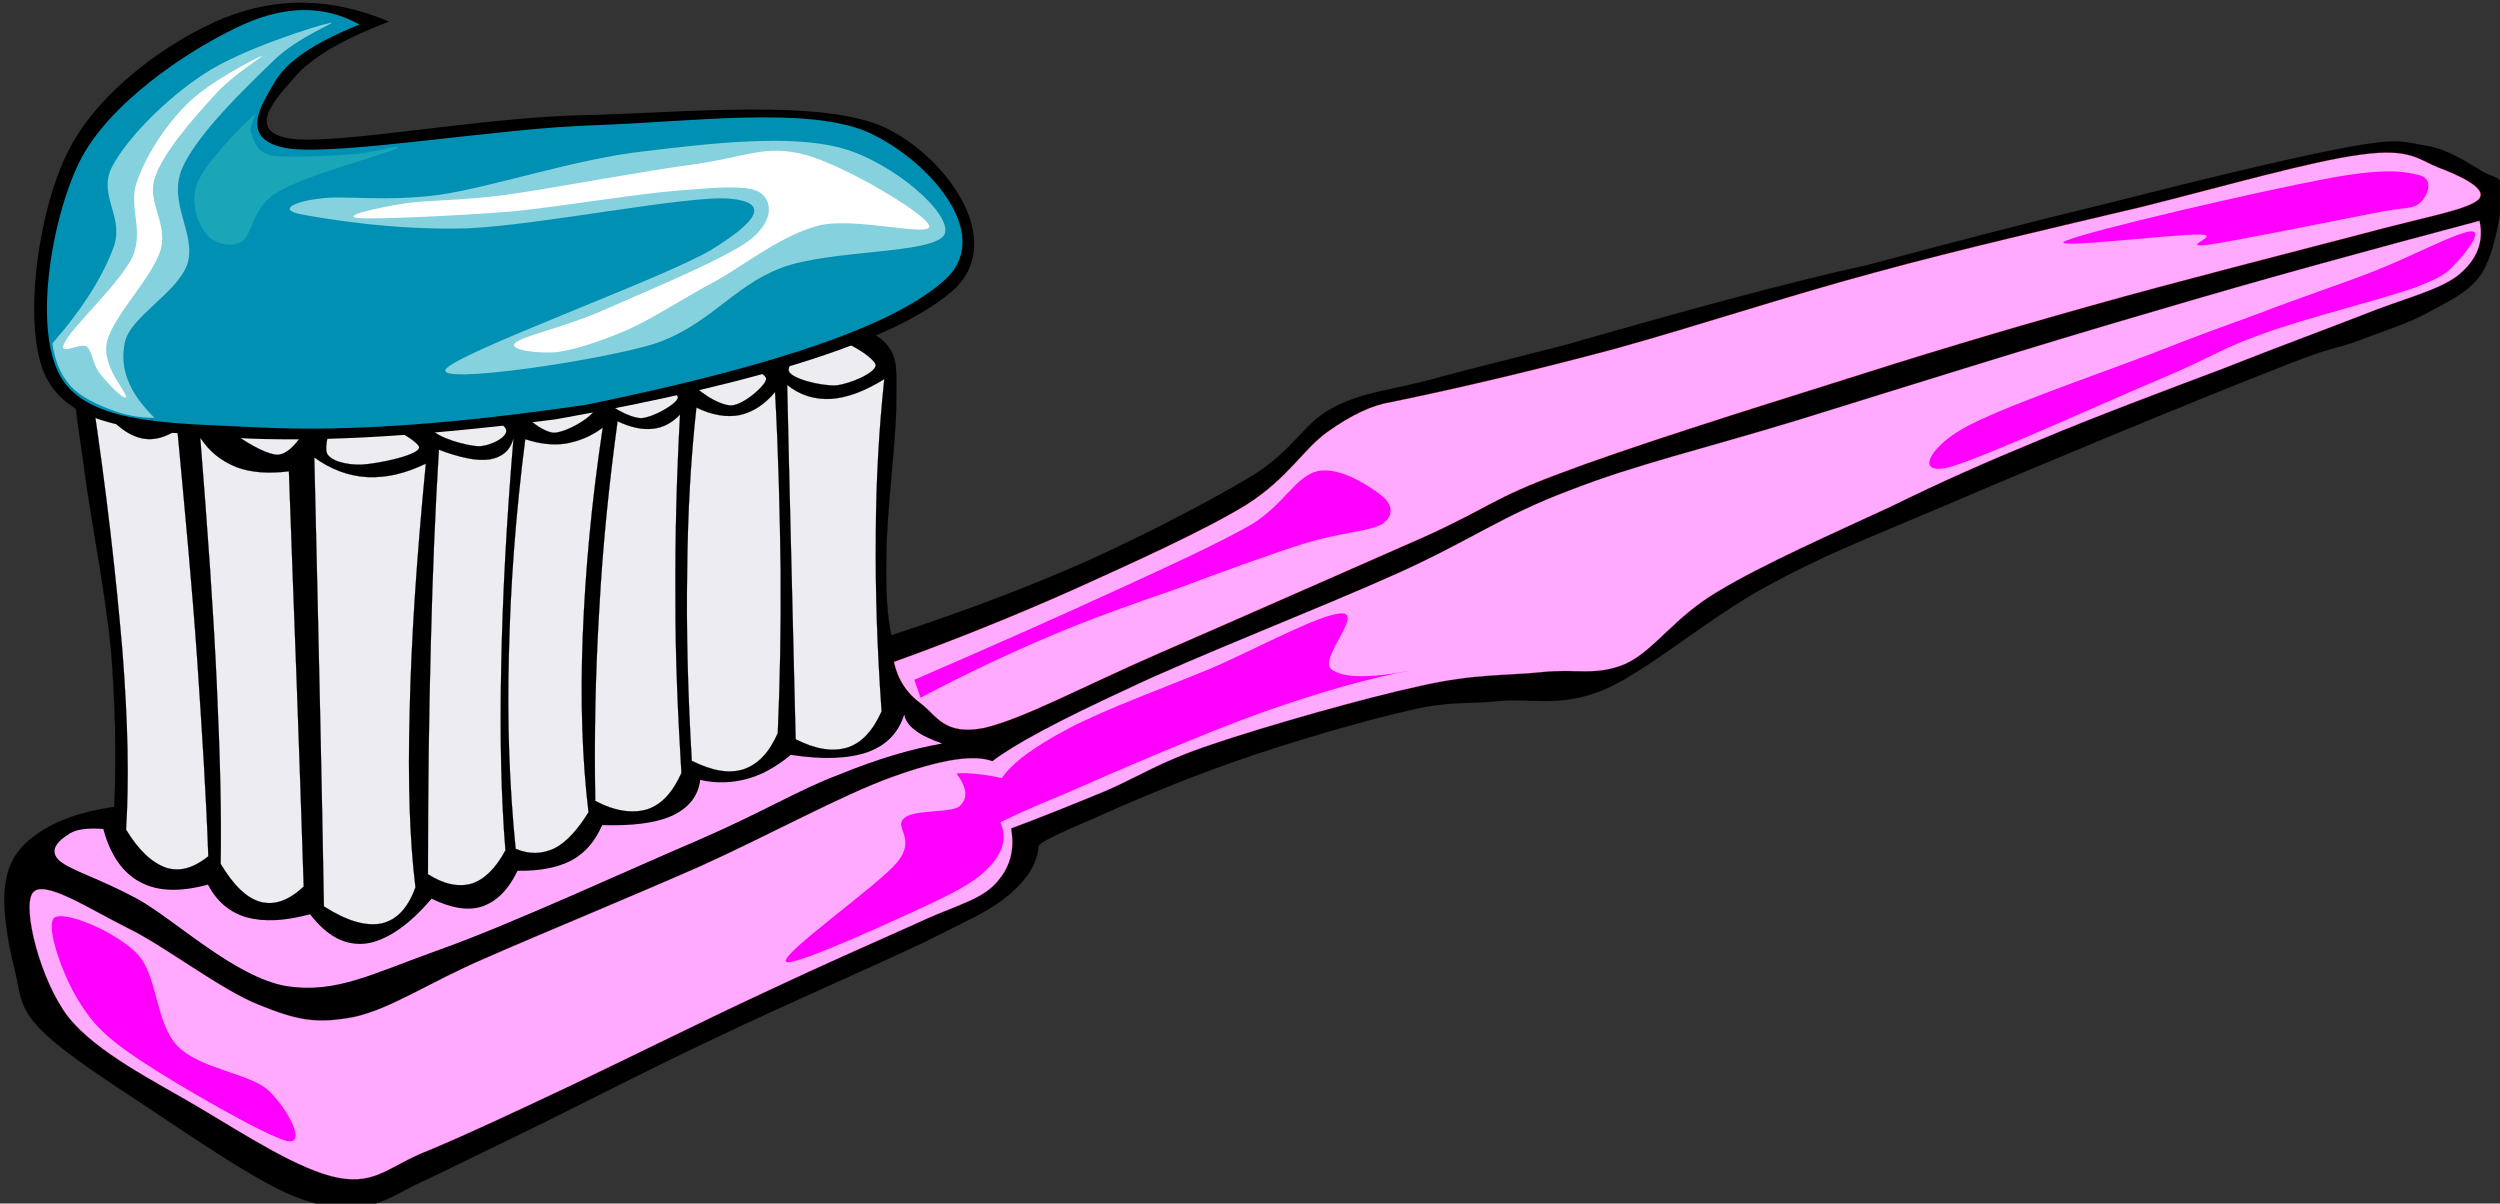
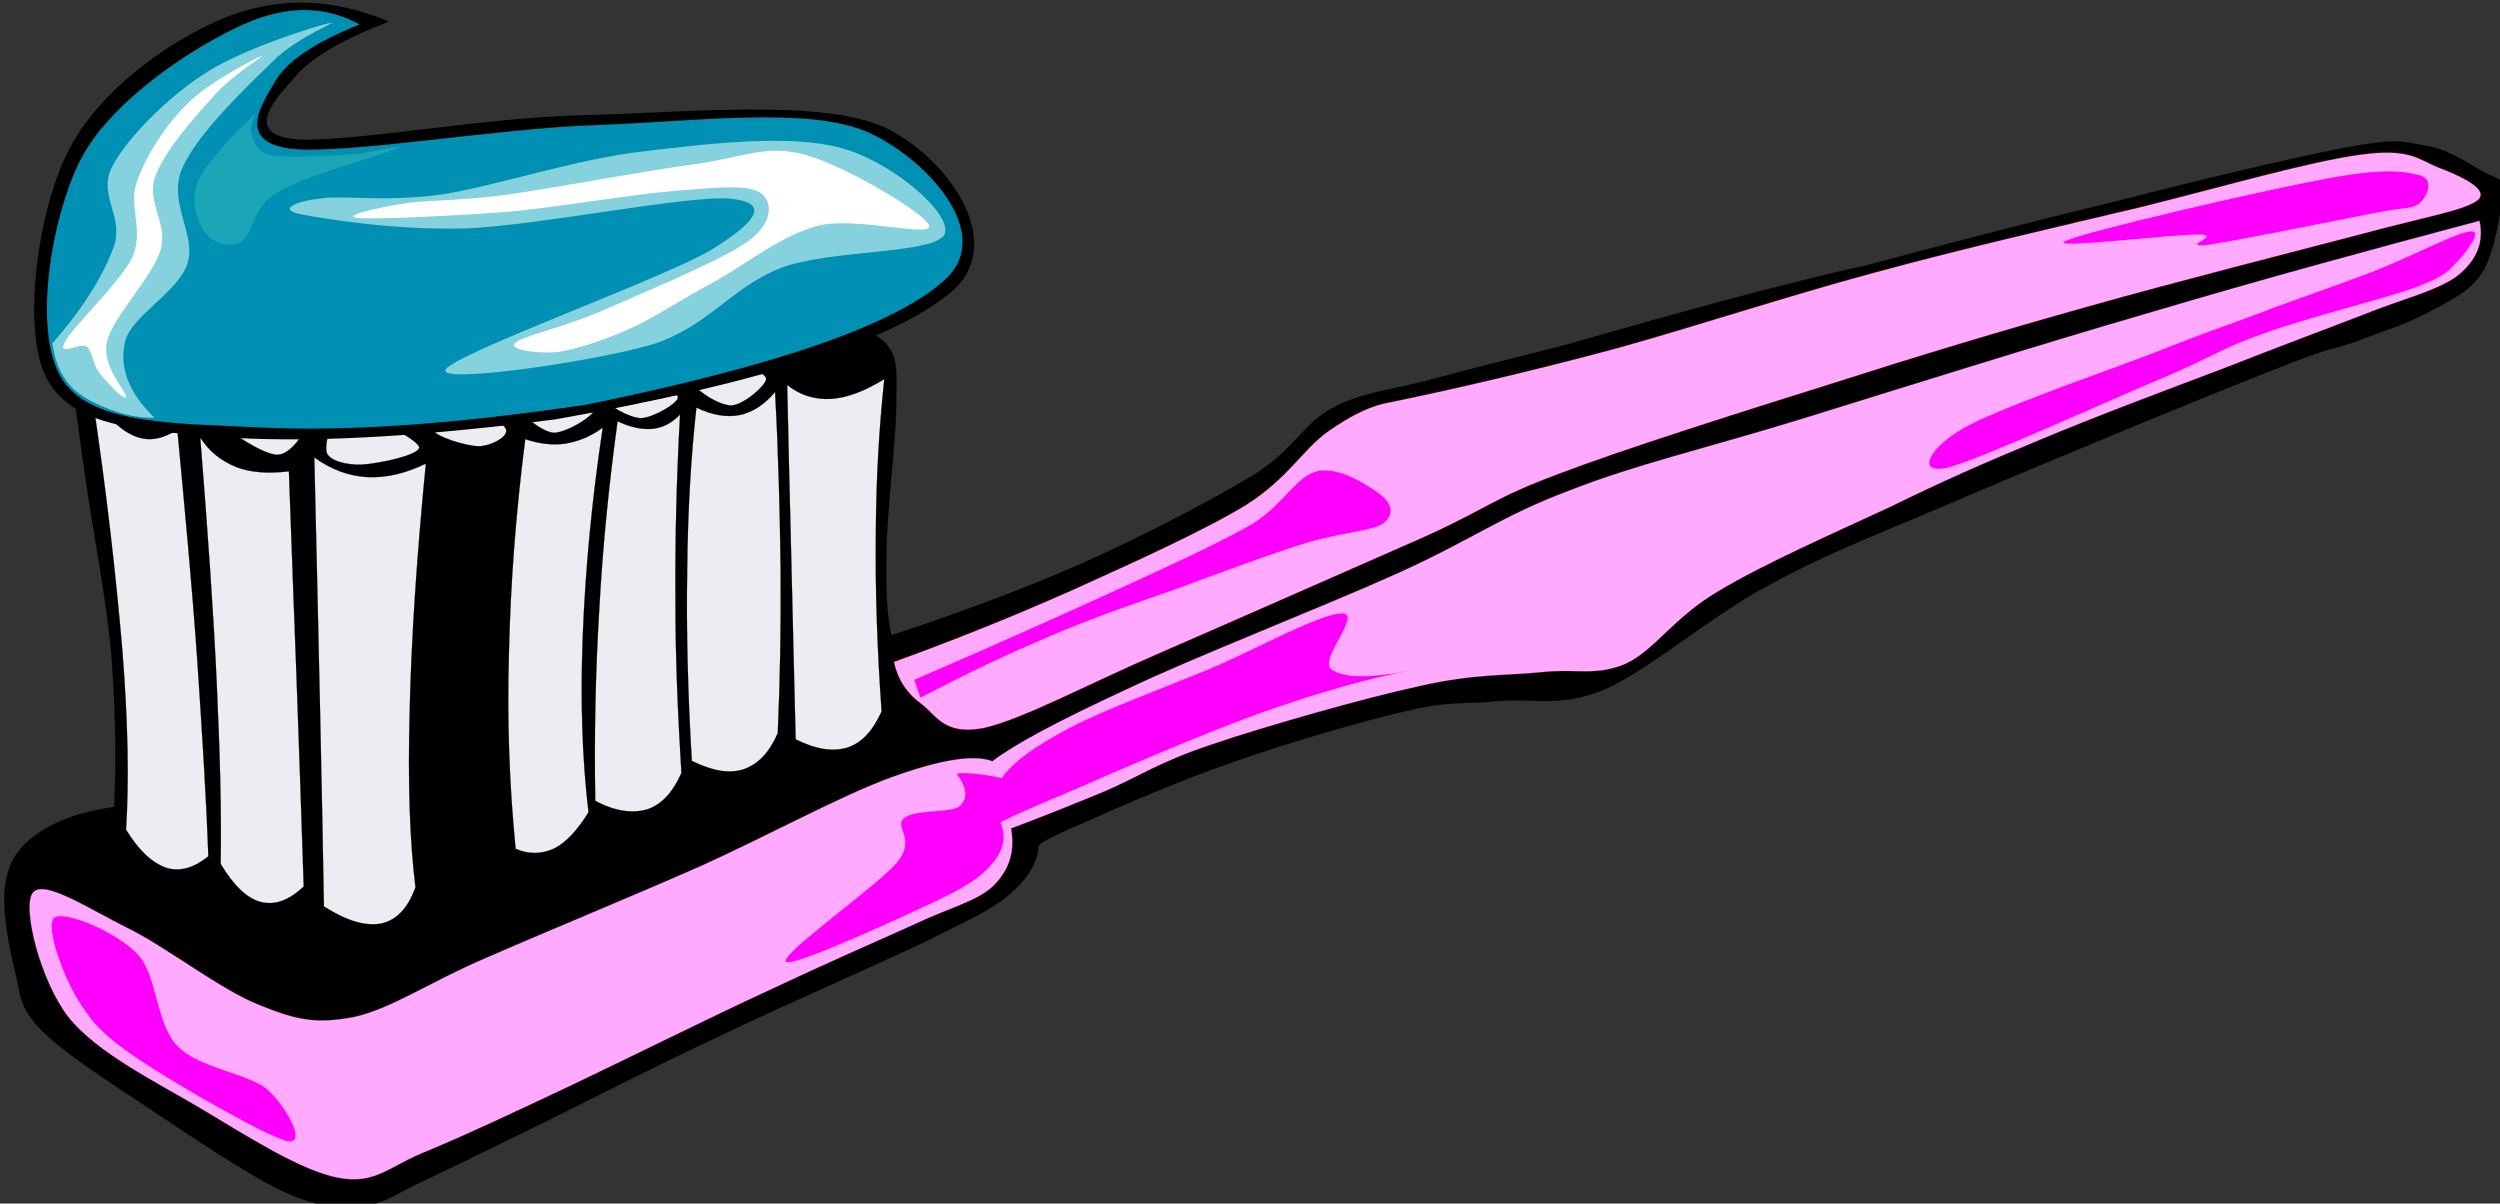
<svg xmlns="http://www.w3.org/2000/svg" width="467.496" height="225.063">
  <rect width="100%" height="100%" fill="#333333" stroke="none" />
  <title>pink toothbrush</title>
  <g>
    <title>Layer 1</title>
    <g id="Layer_1">
      <g id="svg_1">
        <path id="svg_2" stroke-width="0.036" stroke-miterlimit="10" stroke="#000000" fill-rule="evenodd" d="m349.053,49.613c15.499,-4.14 30.316,-8.028 45.42,-11.664c15.068,-3.852 34.019,-8.46 44.088,-10.332c9.927,-1.872 10.61,-1.116 15.068,-0.36c4.315,0.648 8.235,3.492 10.789,4.932c2.338,1.296 3.523,0.648 3.56,3.744c-0.18,3.096 -1.475,11.34 -3.885,15.156c-2.444,3.708 -6.546,5.364 -10.356,7.488c-3.885,2.088 -7.66,3.132 -12.589,5.076c-5.034,1.872 -4.243,0.72 -17.189,5.976c-13.199,5.148 -44.413,18.072 -60.2,24.876c-15.715,6.66 -22.908,9.36 -33.517,15.192c-10.752,5.795 -21.866,15.588 -30.281,19.26c-8.45,3.492 -13.844,1.477 -19.922,2.16c-6.078,0.611 -8.702,-0.145 -16.757,1.764c-8.307,1.871 -22.224,5.939 -32.187,9.432c-10.105,3.492 -20.966,8.172 -27.187,10.98c-6.185,2.629 -9.422,4.213 -9.71,4.896c-0.18,3.131 -2.014,6.119 -5.502,9.107c-3.596,2.988 -6.509,4.176 -15.535,8.713c-9.206,4.428 -26.935,12.096 -38.91,17.855c-12.155,5.725 -23.519,11.557 -32.725,16.127c-9.134,4.43 -16.219,7.957 -21.793,10.584c-5.682,2.592 -7.588,4.43 -11.939,4.969c-4.387,0.359 -8.091,0.324 -14.6,-2.629c-6.725,-3.131 -17.369,-10.367 -24.993,-15.443c-7.696,-5.111 -16.183,-10.512 -20.462,-14.832c-4.243,-4.32 -3.848,-6.588 -4.927,-11.088c-1.223,-4.68 -2.517,-11.988 -1.798,-16.236c0.611,-4.355 2.553,-6.984 5.97,-9.395c3.488,-2.412 8.055,-4.141 14.385,-5.041c0.432,-9.791 0.18,-19.477 -0.611,-29.34c-0.971,-9.972 -3.237,-21.636 -4.423,-29.736c-1.151,-8.172 -2.05,-14.184 -2.553,-18.576c1.798,-4.104 4.064,-6.804 6.797,-8.532c2.661,-1.764 6.329,-1.656 9.35,-1.62c2.913,-0.072 5.718,0.468 8.271,1.476c1.798,-4.788 4.603,-7.56 8.559,-8.316c3.848,-0.756 8.847,0.396 14.852,3.6c1.834,-3.96 4.495,-6.084 7.983,-6.516c3.488,-0.432 7.696,0.828 12.766,3.924c1.546,-3.024 3.704,-4.788 6.617,-5.148c2.877,-0.396 6.473,0.468 10.788,2.736c1.906,-2.952 4.423,-4.536 7.552,-4.896c3.129,-0.432 6.725,0.504 11.076,2.664c0.18,-1.44 1.223,-2.412 3.668,-2.52c2.266,-0.216 7.12,0.612 10.285,1.368c3.093,0.612 4.639,1.368 8.379,2.664c3.596,1.26 9.242,3.096 13.486,4.932c4.243,1.728 9.278,2.556 11.616,5.4c2.194,2.772 1.762,4.788 1.762,11.34c-0.036,6.588 -1.798,20.268 -1.834,27.576c-0.18,7.236 0.18,12.204 0.935,15.444c13.054,-4.32 25.029,-8.748 36.465,-13.824c11.4,-5.148 23.663,-11.556 31.502,-16.308c7.588,-4.896 9.025,-9.432 14.458,-12.348c5.392,-2.916 10.284,-3.24 17.729,-5.148c7.371,-2.052 16.398,-4.212 26.251,-6.768c9.674,-2.772 22.369,-6.372 31.825,-8.856c9.388,-2.483 17.299,-4.463 24.132,-5.939z" clip-rule="evenodd" />
        <path id="svg_3" stroke-width="0.036" stroke-miterlimit="10" stroke="#FB0F0C" fill-rule="evenodd" fill="#ffaaff" d="m260.049,75.209c13.09,-2.7 26.826,-5.94 42.039,-10.008c15.175,-4.212 31.646,-9.684 48.296,-14.184c16.615,-4.536 34.883,-8.712 50.346,-12.384c15.248,-3.816 31.429,-8.496 40.78,-9.72c9.17,-1.26 10.753,0.936 14.456,2.412c3.633,1.368 9.711,3.996 7.408,6.084c-2.444,1.944 -9.674,3.096 -21.829,6.372c-12.335,3.24 -34.486,8.856 -51.064,13.536c-16.687,4.68 -31.359,9.108 -47.902,14.4c-16.613,5.22 -38.154,11.988 -50.885,16.812c-12.73,4.752 -12.693,6.084 -25.137,11.772c-12.693,5.58 -35.782,15.768 -49.699,21.816c-13.917,6.047 -25.353,12.24 -32.797,14.004c-7.48,1.477 -8.918,-2.305 -11.652,-4.393c-2.913,-2.123 -4.531,-4.68 -5.25,-7.955c11.472,-4.141 22.548,-8.605 33.624,-13.537c11.04,-5.004 24.274,-10.944 32.329,-15.876c7.876,-5.04 10.61,-10.404 15.14,-13.608c4.495,-3.203 8.379,-5.003 11.795,-5.543z" clip-rule="evenodd" />
        <path id="svg_4" fill-rule="evenodd" fill="#ff00ff" d="m170.972,127.121c15.14,-6.553 27.69,-12.133 38.335,-17.028c10.537,-4.824 18.412,-8.46 24.742,-12.024c6.148,-3.816 8.234,-9.036 12.371,-9.972c4.137,-0.9 9.889,2.916 12.01,4.644c1.978,1.62 2.303,3.708 0,5.292c-2.517,1.332 -7.84,1.584 -14.313,3.528c-6.544,2.052 -16.29,5.616 -24.237,8.604c-7.983,2.772 -15.32,5.292 -23.267,8.677c-8.091,3.42 -16.075,7.199 -24.49,11.627c-0.36,-1.115 -0.755,-2.233 -1.151,-3.348z" clip-rule="evenodd" />
        <path id="svg_5" stroke-width="0.036" stroke-miterlimit="10" stroke="#ff56aa" fill-rule="evenodd" fill="#ffaaff" d="m463.663,41.297c0.827,3.924 -0.396,7.236 -4.064,10.224c-3.74,2.844 -10.321,4.356 -17.657,7.308c-7.48,2.916 -16.04,6.048 -26.216,10.08c-10.321,3.888 -24.165,9.072 -34.596,13.464c-10.428,4.32 -17.692,7.524 -27.616,12.384c-10.141,4.716 -24.058,10.836 -32.33,15.876c-8.27,4.896 -11.723,10.908 -17.154,13.465c-5.646,2.412 -9.277,0.863 -15.751,1.584c-6.546,0.684 -12.514,0.252 -22.763,2.592c-10.503,2.268 -28.914,7.523 -38.875,10.908c-9.961,3.311 -13.809,6.119 -20.138,8.818c-6.329,2.594 -12.011,4.896 -17.441,6.912c0.755,4.141 -0.216,7.668 -3.308,10.729c-3.093,2.953 -8.091,3.996 -14.996,7.309c-7.12,3.203 -16.398,7.236 -27.007,12.24c-10.753,4.967 -25.892,12.492 -36.537,17.568c-10.752,5.074 -19.671,9.287 -27.043,12.348c-7.408,2.879 -9.746,6.443 -16.866,5.146c-7.228,-1.367 -17.549,-8.1 -25.964,-13.104c-8.667,-5.111 -19.275,-10.332 -24.598,-17.027c-5.214,-6.805 -8.595,-20.34 -6.653,-23.111c1.906,-2.773 10.501,2.916 17.729,6.516c7.048,3.42 17.477,11.592 24.634,14.4c7.048,2.844 10.537,3.6 17.693,2.268c7.048,-1.549 13.773,-6.336 24.634,-11.016c10.932,-4.789 27.079,-11.412 39.989,-17.102c12.802,-5.76 26.719,-13.428 36.069,-16.775c9.206,-3.313 15.32,-4.248 18.736,-2.951c4.064,-3.133 12.371,-7.561 25.065,-13.428c12.73,-6.086 36.753,-15.408 50.705,-21.709c13.881,-6.264 19.456,-10.728 32.114,-15.48c12.516,-4.896 24.599,-7.632 42.903,-13.212c18.339,-5.688 44.77,-14.004 66.24,-20.232c21.362,-6.336 41.394,-11.772 61.064,-16.992z" clip-rule="evenodd" />
        <path id="svg_6" fill-rule="evenodd" fill="#ff00ff" d="m53.701,213.377c-4.1,-0.973 -20.822,-10.656 -27.403,-15.049c-6.617,-4.391 -8.99,-6.912 -11.687,-11.303c-2.841,-4.609 -6.221,-13.861 -4.459,-15.408c1.906,-1.404 11.508,2.592 15.499,6.732c3.884,4.066 3.344,12.887 7.552,17.279c4.064,4.176 13.27,5.111 16.794,8.1c3.38,3.024 7.624,10.405 3.704,9.649z" clip-rule="evenodd" />
        <path id="svg_7" fill-rule="evenodd" fill="#ff00ff" d="m264.113,125.32c-8.128,1.477 -17.335,4.105 -28.05,7.885c-10.753,3.816 -27.762,11.195 -35.926,14.795c-8.271,3.422 -12.443,5.365 -13.054,5.832c1.079,2.484 0.683,4.752 -1.187,7.236c-1.942,2.34 -3.704,3.961 -10.141,7.092c-6.689,3.168 -27.331,12.709 -28.769,11.701c-1.295,-1.332 16.974,-14.076 20.822,-18.648c3.632,-4.535 -0.755,-6.48 1.259,-8.207c1.87,-1.729 8.703,-0.9 10.357,-2.232c1.618,-1.477 1.438,-3.385 -0.539,-6.121c1.079,-0.143 2.158,-0.072 3.668,0.072c1.402,0.145 2.949,0.359 4.783,0.793c1.906,-2.844 6.042,-5.904 12.551,-9.324c6.545,-3.457 17.621,-7.525 26.288,-11.088c8.559,-3.637 20.894,-10.477 24.813,-10.404c3.775,0.035 -4.315,8.496 -2.086,10.404c2.229,1.726 7.155,1.798 15.212,0.214z" clip-rule="evenodd" />
        <path id="svg_8" fill-rule="evenodd" fill="#ff00ff" d="m461.936,43.277c2.444,-0.288 -0.575,3.636 -2.266,5.508c-1.799,1.692 -1.654,2.52 -7.732,4.86c-6.222,2.268 -20.535,5.76 -28.518,8.676c-7.947,2.772 -8.882,4.032 -18.736,8.244c-10.032,4.176 -33.984,15.156 -40.348,16.848c-6.257,1.476 -3.56,-3.744 2.804,-7.308c6.366,-3.672 25.426,-10.224 34.848,-13.824c9.135,-3.6 13.521,-5.148 20.535,-7.704c7.013,-2.736 15.14,-5.4 21.756,-7.992c6.616,-2.628 14.996,-7.056 17.657,-7.308z" clip-rule="evenodd" />
        <path id="svg_9" fill-rule="evenodd" fill="#ff00ff" d="m443.307,39.965c6.618,-1.368 7.517,-0.756 9.099,-1.908c1.51,-1.296 2.913,-4.536 0.035,-5.292c-3.093,-0.792 -6.905,-1.368 -17.946,0.756c-11.256,2.088 -44.267,9.684 -48.259,11.556c-3.74,1.62 20.425,-1.332 25.065,-1.224c4.423,0.072 -3.957,2.52 1.475,1.944c5.465,-0.792 23.736,-4.5 30.53,-5.832z" clip-rule="evenodd" />
        <path id="svg_10" stroke-width="0.036" stroke-miterlimit="10" stroke="#000000" fill-rule="evenodd" fill="#EDECF1" d="m78.371,83.561c0.36,1.512 -7.768,3.168 -10.645,3.312c-2.985,0.144 -6.221,-0.756 -6.653,-2.304c-0.432,-1.656 0.935,-7.38 3.956,-7.452c2.913,-0.18 12.766,4.752 13.342,6.444z" clip-rule="evenodd" />
-         <path id="svg_11" stroke-width="0.036" stroke-miterlimit="10" stroke="#000000" fill-rule="evenodd" fill="#EDECF1" d="m39.389,67.685c-0.108,2.016 -6.581,9.072 -10.141,9.648c-3.56,0.432 -10.465,-4.788 -10.573,-6.768c-0.144,-2.16 6.473,-4.572 9.997,-5.148c3.452,-0.504 10.537,0.252 10.717,2.268z" clip-rule="evenodd" />
        <path id="svg_12" stroke-width="0.036" stroke-miterlimit="10" stroke="#000000" fill-rule="evenodd" fill="#EDECF1" d="m58.269,75.929c0.432,2.304 -3.129,9.036 -6.365,9.108c-3.416,0 -12.694,-6.696 -13.27,-8.964c-0.503,-2.448 6.581,-5.184 9.997,-5.148c3.344,-0.036 8.954,2.556 9.638,5.004z" clip-rule="evenodd" />
        <path id="svg_13" stroke-width="0.036" stroke-miterlimit="10" stroke="#000000" fill-rule="evenodd" fill="#EDECF1" d="m59.06,61.781c0.971,1.944 -0.755,7.2 -3.38,7.992c-2.733,0.612 -11.759,-2.088 -12.658,-3.924c-1.043,-1.944 4.1,-6.768 6.833,-7.38c2.661,-0.648 8.127,1.332 9.206,3.312z" clip-rule="evenodd" />
        <path id="svg_14" stroke-width="0.036" stroke-miterlimit="10" stroke="#000000" fill-rule="evenodd" fill="#EDECF1" d="m94.554,80.105c0.827,1.476 -2.661,3.24 -4.927,3.348c-2.445,-0.036 -7.983,-1.692 -8.847,-3.168c-0.863,-1.512 1.223,-5.796 3.632,-5.76c2.338,0.072 9.098,3.924 10.141,5.58z" clip-rule="evenodd" />
        <path id="svg_15" stroke-width="0.036" stroke-miterlimit="10" stroke="#000000" fill-rule="evenodd" fill="#EDECF1" d="m111.312,76.181c0.072,1.548 -5.394,4.752 -7.804,4.752c-2.697,-0.288 -6.797,-4.176 -7.012,-5.688c-0.144,-1.548 3.884,-3.528 6.401,-3.312c2.409,0.144 8.271,2.664 8.415,4.248z" clip-rule="evenodd" />
        <path id="svg_16" stroke-width="0.036" stroke-miterlimit="10" stroke="#000000" fill-rule="evenodd" fill="#EDECF1" d="m126.775,74.309c0,1.116 -4.711,3.852 -6.941,3.888c-2.373,-0.108 -6.653,-2.628 -6.725,-3.816c-0.108,-1.26 4.1,-3.276 6.401,-3.276c2.302,0.072 7.084,1.836 7.264,3.204z" clip-rule="evenodd" />
        <path id="svg_17" stroke-width="0.036" stroke-miterlimit="10" stroke="#000000" fill-rule="evenodd" fill="#EDECF1" d="m143.282,70.817c-0.036,1.26 -4.136,4.824 -6.473,5.004c-2.445,0.036 -7.084,-3.096 -7.264,-4.392c-0.18,-1.404 4.1,-3.204 6.437,-3.312c2.302,-0.108 7.048,1.296 7.3,2.7z" clip-rule="evenodd" />
-         <path id="svg_18" stroke-width="0.036" stroke-miterlimit="10" stroke="#000000" fill-rule="evenodd" fill="#EDECF1" d="m163.744,68.189c0.18,1.476 -4.711,3.6 -7.444,3.888c-2.841,0.108 -8.415,-1.26 -8.811,-2.736c-0.36,-1.584 4.028,-6.084 6.797,-6.264c2.805,-0.144 8.918,3.456 9.458,5.112z" clip-rule="evenodd" />
        <path id="svg_19" stroke-width="0.036" stroke-miterlimit="10" stroke="#000000" fill-rule="evenodd" fill="#EDECF1" d="m165.362,70.889c-3.74,2.304 -6.941,3.492 -9.997,3.708c-3.021,0.144 -5.79,-0.684 -8.163,-2.628c0.18,9.504 0.467,19.44 0.719,30.636c0.252,11.088 0.539,22.825 0.863,35.639c3.812,1.908 6.905,2.377 9.674,1.549c2.697,-0.863 4.783,-3.168 6.401,-6.768c-0.827,-11.736 -1.187,-22.428 -1.079,-32.904c0.036,-10.512 0.611,-19.98 1.582,-29.232z" clip-rule="evenodd" />
        <path id="svg_20" stroke-width="0.036" stroke-miterlimit="10" stroke="#000000" fill-rule="evenodd" fill="#EDECF1" d="m144.936,73.301c-1.978,2.376 -4.243,3.816 -6.653,4.32c-2.445,0.468 -5.178,0 -8.055,-1.404c-1.043,9.36 -1.618,19.368 -1.726,30.456c-0.18,11.052 0.108,22.788 0.863,35.604c3.812,1.871 6.905,2.447 9.674,1.584c2.697,-0.936 4.783,-3.061 6.401,-6.768c0.432,-9.721 0.611,-19.656 0.539,-30.349c-0.144,-10.799 -0.396,-21.671 -1.043,-33.443z" clip-rule="evenodd" />
        <path id="svg_21" stroke-width="0.036" stroke-miterlimit="10" stroke="#000000" fill-rule="evenodd" fill="#EDECF1" d="m127.171,77.513c-1.438,1.512 -3.129,2.448 -5.071,2.664c-2.014,0.216 -4.172,-0.252 -6.617,-1.404c-1.582,11.664 -2.769,23.076 -3.416,35.064c-0.719,11.952 -0.971,23.651 -0.755,35.929c3.74,1.979 6.977,2.375 9.71,1.584c2.697,-0.9 4.783,-3.168 6.401,-6.805c-0.647,-10.871 -1.151,-21.6 -1.115,-32.868c-0.072,-11.304 0.216,-22.464 0.863,-34.164z" clip-rule="evenodd" />
        <path id="svg_22" stroke-width="0.036" stroke-miterlimit="10" stroke="#000000" fill-rule="evenodd" fill="#EDECF1" d="m112.714,79.961c-2.266,1.692 -4.531,2.556 -6.941,2.988c-2.445,0.36 -4.963,0.036 -7.552,-0.828c-1.798,14.076 -2.769,27.288 -3.057,40.176c-0.36,12.889 0.108,24.805 1.259,36.432c2.589,1.08 4.855,1.008 7.228,-0.072c2.266,-1.15 4.351,-3.455 6.401,-6.768c-1.187,-10.008 -1.546,-20.879 -1.079,-32.904c0.468,-12.096 1.618,-24.912 3.74,-39.024z" clip-rule="evenodd" />
-         <path id="svg_23" stroke-width="0.036" stroke-miterlimit="10" stroke="#000000" fill-rule="evenodd" fill="#EDECF1" d="m96.028,81.941c-0.647,2.34 -2.122,3.528 -4.423,3.96c-2.373,0.36 -5.502,-0.288 -9.53,-1.8c-0.683,11.016 -1.187,22.896 -1.51,36.215c-0.36,13.357 -0.539,27.469 -0.539,43.164c2.985,1.908 5.754,2.449 8.163,1.764c2.373,-0.756 4.531,-2.879 6.329,-6.227c-0.827,-10.117 -1.043,-21.42 -0.791,-34.309c0.252,-13.031 0.971,-26.963 2.302,-42.767z" clip-rule="evenodd" />
        <path id="svg_24" stroke-width="0.036" stroke-miterlimit="10" stroke="#000000" fill-rule="evenodd" fill="#EDECF1" d="m79.63,86.693c-3.956,1.908 -7.48,2.7 -11.004,2.52c-3.524,-0.216 -6.761,-1.44 -9.853,-3.672c0.467,18.792 0.791,34.848 1.115,48.996c0.324,14.111 0.503,25.488 0.683,34.955c4.315,2.773 7.84,3.744 10.717,3.205c2.877,-0.648 4.963,-2.809 6.401,-6.768c-1.079,-8.893 -1.438,-19.584 -1.079,-32.904c0.288,-13.32 1.295,-28.584 3.021,-46.332z" clip-rule="evenodd" />
        <path id="svg_25" stroke-width="0.036" stroke-miterlimit="10" stroke="#000000" fill-rule="evenodd" fill="#EDECF1" d="m54.025,88.133c-3.848,0.468 -7.084,0.252 -9.853,-0.792c-2.805,-1.152 -4.999,-2.844 -6.725,-5.508c1.402,17.64 2.481,32.761 3.093,46.188c0.611,13.355 0.899,24.336 0.719,33.516c2.409,4.031 4.855,6.408 7.48,7.127c2.625,0.648 5.178,-0.215 8.055,-2.879c-0.396,-12.385 -0.827,-24.695 -1.295,-37.764c-0.467,-13.033 -1.007,-26.136 -1.474,-39.888z" clip-rule="evenodd" />
        <path id="svg_26" stroke-width="0.036" stroke-miterlimit="10" stroke="#000000" fill-rule="evenodd" fill="#EDECF1" d="m33.167,80.357c-2.841,1.8 -5.466,2.304 -8.163,1.116c-2.733,-1.188 -5.25,-3.78 -7.84,-7.92c2.805,18.576 4.531,34.272 5.718,48.061c1.079,13.68 1.259,24.66 0.683,33.516c2.409,3.961 4.855,6.191 7.48,7.129c2.553,0.826 5.143,0.07 7.912,-2.125c-0.396,-11.412 -1.187,-23.58 -2.086,-36.936c-0.935,-13.429 -2.266,-27.433 -3.704,-42.841z" clip-rule="evenodd" />
        <path id="svg_27" stroke-width="0.036" stroke-miterlimit="10" stroke="#000000" fill-rule="evenodd" fill="#EDECF1" d="m80.924,60.341c0.719,1.332 -2.122,3.78 -4.783,4.572c-2.841,0.72 -10.429,0.684 -11.256,-0.504c-0.647,-1.404 3.992,-6.732 6.833,-7.38c2.733,-0.684 8.343,1.908 9.206,3.312z" clip-rule="evenodd" />
        <path id="svg_28" stroke-width="0.036" stroke-miterlimit="10" stroke="#000000" fill-rule="evenodd" fill="#EDECF1" d="m98.977,56.597c0.611,1.584 -2.23,5.472 -4.927,6.228c-2.805,0.612 -10.393,-0.612 -11.112,-2.16c-0.647,-1.656 3.992,-6.696 6.833,-7.344c2.733,-0.72 8.343,1.62 9.206,3.276z" clip-rule="evenodd" />
        <path id="svg_29" stroke-width="0.036" stroke-miterlimit="10" stroke="#000000" fill-rule="evenodd" fill="#EDECF1" d="m117.173,55.553c0.396,1.656 -4.1,5.472 -6.689,6.3c-2.805,0.648 -8.882,-0.648 -9.35,-2.232c-0.396,-1.728 3.956,-6.732 6.797,-7.38c2.697,-0.684 8.739,1.584 9.242,3.312z" clip-rule="evenodd" />
        <path id="svg_30" stroke-width="0.036" stroke-miterlimit="10" stroke="#000000" fill-rule="evenodd" fill="#EDECF1" d="m135.981,54.869c0.539,1.224 -2.625,4.104 -5.466,4.752c-2.841,0.36 -10.788,-0.54 -11.364,-1.728c-0.539,-1.332 4.639,-4.896 7.624,-5.436c2.769,-0.576 8.559,1.152 9.206,2.412z" clip-rule="evenodd" />
        <path id="svg_31" stroke-width="0.036" stroke-miterlimit="10" stroke="#000000" fill-rule="evenodd" fill="#EDECF1" d="m78.659,70.853c1.007,1.728 -3.56,5.76 -5.934,6.264c-2.481,0.288 -7.876,-2.232 -8.847,-3.96c-1.043,-1.836 0,-6.156 2.553,-6.552c2.445,-0.324 11.148,2.34 12.227,4.248z" clip-rule="evenodd" />
        <path id="svg_32" stroke-width="0.036" stroke-miterlimit="10" stroke="#000000" fill-rule="evenodd" fill="#EDECF1" d="m96.747,67.901c1.007,1.548 -2.05,5.256 -4.315,5.724c-2.302,0.252 -7.84,-2.232 -8.99,-3.708c-1.115,-1.512 -0.288,-5.04 2.086,-5.328c2.194,-0.36 9.997,1.764 11.22,3.312z" clip-rule="evenodd" />
-         <path id="svg_33" stroke-width="0.036" stroke-miterlimit="10" stroke="#000000" fill-rule="evenodd" fill="#EDECF1" d="m114.009,67.433c0.971,1.404 -3.093,3.492 -5.394,3.636c-2.445,0.036 -7.336,-1.692 -8.451,-3.096c-1.115,-1.476 -0.288,-5.256 2.086,-5.364c2.23,-0.18 10.681,3.42 11.759,4.824z" clip-rule="evenodd" />
        <path id="svg_34" stroke-width="0.036" stroke-miterlimit="10" stroke="#000000" fill-rule="evenodd" fill="#EDECF1" d="m129.149,64.229c0.791,1.476 -2.805,4.716 -4.819,5.148c-2.158,0.252 -6.329,-1.8 -7.264,-3.24c-0.935,-1.548 0.036,-5.004 2.086,-5.364c1.978,-0.324 9.062,1.944 9.997,3.456z" clip-rule="evenodd" />
        <path id="svg_35" stroke-width="0.036" stroke-miterlimit="10" stroke="#000000" fill-rule="evenodd" fill="#EDECF1" d="m149.179,60.557c0.863,1.476 -2.913,4.716 -4.819,5.148c-2.158,0.252 -6.365,-1.8 -7.228,-3.24c-0.827,-1.548 -0.036,-5.004 2.086,-5.364c2.014,-0.324 8.99,1.944 9.961,3.456z" clip-rule="evenodd" />
-         <path id="svg_36" fill-rule="evenodd" fill="#ffaaff" d="m169.102,133.602c-1.115,3.455 -3.308,5.76 -6.869,7.055c-3.56,1.225 -8.343,1.441 -14.349,0.504c-2.661,2.197 -5.394,3.744 -8.199,4.5c-2.841,0.756 -5.754,0.865 -8.739,0.182c-0.396,3.059 -2.122,5.184 -5.178,6.658c-3.165,1.441 -7.408,1.945 -13.162,1.801c-1.295,2.916 -3.021,5.111 -5.718,6.588c-2.625,1.369 -6.042,2.016 -10.105,1.943c-1.726,3.602 -3.92,5.725 -6.581,6.66c-2.697,0.9 -5.862,0.324 -9.494,-1.439c-4.387,5.148 -8.523,7.848 -12.263,8.389c-3.884,0.432 -7.228,-1.297 -10.465,-5.473c-4.855,1.297 -8.631,1.439 -11.867,0.576c-3.201,-0.936 -5.61,-3.023 -7.228,-6.119c-5.214,1.402 -9.386,1.295 -12.658,-0.469c-3.308,-1.764 -5.61,-5.076 -6.905,-9.936c-3.129,-0.252 -5.358,0.072 -6.689,1.115c-1.438,0.936 -3.74,2.771 -1.51,4.824c2.266,1.871 7.372,3.24 14.636,7.164c7.084,3.959 18.197,14.615 27.798,16.271c9.386,1.439 15.967,-2.303 28.913,-6.912c13.054,-4.643 35.638,-15.084 48.332,-20.484c12.371,-5.398 18.412,-9.252 26.036,-12.131c7.552,-3.096 13.953,-4.896 19.347,-5.832c-2.266,-0.793 -3.92,-1.584 -5.107,-2.52c-1.223,-0.937 -1.834,-1.908 -1.978,-2.915z" clip-rule="evenodd" />
        <path id="svg_37" fill-rule="evenodd" d="m103.904,78.413c-26.683,3.42 -47.433,4.5 -63.508,3.24c-16.039,-1.332 -27.079,-2.196 -31.754,-11.052c-4.567,-9 -1.654,-30.924 4.028,-42.156c5.61,-11.412 18.988,-20.88 29.165,-25.056c10.141,-4.068 20.174,-3.852 30.927,0.648c-8.918,3.384 -14.708,6.84 -17.765,10.512c-3.201,3.672 -9.494,10.116 -0.432,11.412c9.134,1.08 35.962,-4.104 54.697,-4.428c18.592,-0.432 44.448,-3.132 56.208,2.304c11.58,5.544 22.908,21.204 12.766,30.456c-10.501,9.108 -34.811,17.1 -74.332,24.12z" clip-rule="evenodd" />
        <path id="svg_38" fill-rule="evenodd" fill="#0090B3" d="m109.658,75.677c-24.238,3.564 -44.089,5.04 -60.523,4.284c-16.398,-0.828 -31.61,-0.468 -37.328,-8.784c-5.826,-8.46 -2.373,-29.808 3.021,-40.86c5.466,-11.052 20.21,-20.736 29.129,-25.02c8.775,-4.356 16.398,-4.5 23.267,-0.72c-8.523,3.456 -13.701,6.912 -15.931,10.908c-2.194,3.852 -7.192,10.872 2.913,12.312c10.069,1.224 39.018,-3.852 57.179,-4.392c18.161,-0.648 39.45,-3.528 50.706,1.224c10.968,4.824 23.699,18.648 15.032,27.288c-8.918,8.532 -31.035,16.308 -67.464,23.76z" clip-rule="evenodd" />
        <path id="svg_39" fill-rule="evenodd" fill="#85D1DD" d="m28.888,78.125c-4.783,-4.68 -6.581,-9.252 -5.538,-14.112c1.079,-4.896 9.782,-9.18 11.687,-14.652c1.762,-5.58 -3.704,-11.376 -1.007,-17.784c2.697,-6.444 12.299,-15.552 17.01,-20.124c4.603,-4.608 12.694,-7.596 10.681,-7.164c-2.302,0.432 -16.794,4.968 -23.627,9.576c-6.905,4.5 -14.277,11.88 -17.118,17.28c-2.733,5.256 2.122,9.144 0.396,14.724c-1.978,5.544 -5.646,11.52 -11.58,18.36c0.468,3.276 1.51,5.832 3.416,7.956c1.834,2.016 4.891,3.456 7.624,4.464c2.553,0.972 5.286,1.512 8.055,1.476z" clip-rule="evenodd" />
        <path id="svg_40" fill-rule="evenodd" fill="#1AA6B6" d="m47.192,21.785c1.51,-1.584 -0.827,1.8 -0.216,3.06c0.467,1.188 0.647,3.528 3.848,4.248c3.201,0.468 11.795,0 15.679,-0.288c3.848,-0.36 9.746,-2.124 7.444,-0.972c-2.661,1.224 -17.082,5.04 -22.044,8.1c-4.891,2.808 -4.567,7.992 -6.797,9.288c-2.338,1.224 -5.25,0.18 -6.653,-1.62c-1.51,-1.98 -2.949,-5.76 -1.546,-9.396c1.51,-3.78 8.451,-10.836 10.285,-12.42z" clip-rule="evenodd" />
        <path id="svg_41" fill-rule="evenodd" fill="#FFFFFF" d="m48.99,10.445c-0.863,0.252 -10.213,5.04 -14.061,9.072c-4.028,3.96 -7.588,9.54 -9.314,14.4c-1.69,4.716 1.331,8.892 -0.791,14.04c-2.373,5.004 -11.328,13.14 -12.73,16.092c-1.438,2.844 3.057,-0.216 4.207,0.828c1.007,0.972 0.971,3.024 2.23,4.752c1.115,1.584 4.783,5.436 5.035,4.608c0.144,-1.008 -4.603,-5.688 -3.56,-10.296c1.043,-4.716 8.451,-12.024 10.033,-17.208c1.402,-5.148 -2.697,-8.892 -1.043,-13.608c1.654,-4.86 7.588,-11.448 11.004,-15.192c3.308,-3.852 9.817,-7.776 8.99,-7.488z" clip-rule="evenodd" />
        <path id="svg_42" fill-rule="evenodd" fill="#85D1DD" d="m56.291,40.073c4.747,0.9 17.477,3.024 31.107,2.628c13.557,-0.576 41.32,-6.264 49.159,-5.544c7.48,0.72 5.178,4.212 -3.704,9.648c-9.098,5.364 -47.613,19.224 -49.519,22.284c-1.726,2.844 28.158,-1.548 38.767,-4.716c10.429,-3.384 14.744,-10.728 23.914,-14.256c9.206,-3.528 28.517,-2.52 30.603,-6.264c1.69,-3.78 -9.782,-13.608 -19.275,-16.164c-9.602,-2.628 -24.382,-0.9 -37.004,0.612c-12.73,1.44 -27.798,6.552 -38.011,8.1c-10.249,1.404 -18.053,0.072 -22.44,0.72c-4.459,0.468 -8.199,2.052 -3.596,2.952z" clip-rule="evenodd" />
        <path id="svg_43" fill-rule="evenodd" fill="#FFFFFF" d="m96.316,64.157c1.367,-1.332 8.451,-2.736 15.859,-5.868c7.336,-3.276 22.548,-9.468 27.726,-13.176c4.963,-3.708 4.459,-7.488 2.373,-9c-2.23,-1.62 -7.876,-1.08 -15.571,-0.468c-7.876,0.612 -20.894,2.88 -30.891,3.888c-10.177,0.828 -25.281,1.476 -28.805,1.26c-3.416,-0.396 3.596,-1.944 8.271,-2.7c4.495,-0.72 9.889,-0.468 19.096,-1.62c9.278,-1.296 26.252,-4.572 35.782,-5.796c9.35,-1.368 12.982,-3.672 20.318,-1.764c7.264,1.908 22.8,11.088 23.303,13.356c0.288,2.16 -14.025,-1.8 -20.75,-0.072c-6.833,1.8 -13.162,6.912 -19.132,10.332c-6.077,3.168 -11.4,6.84 -16.398,9.072c-4.999,2.196 -9.817,3.744 -13.342,4.248c-3.596,0.324 -9.17,-0.432 -7.84,-1.692z" clip-rule="evenodd" />
      </g>
    </g>
  </g>
</svg>